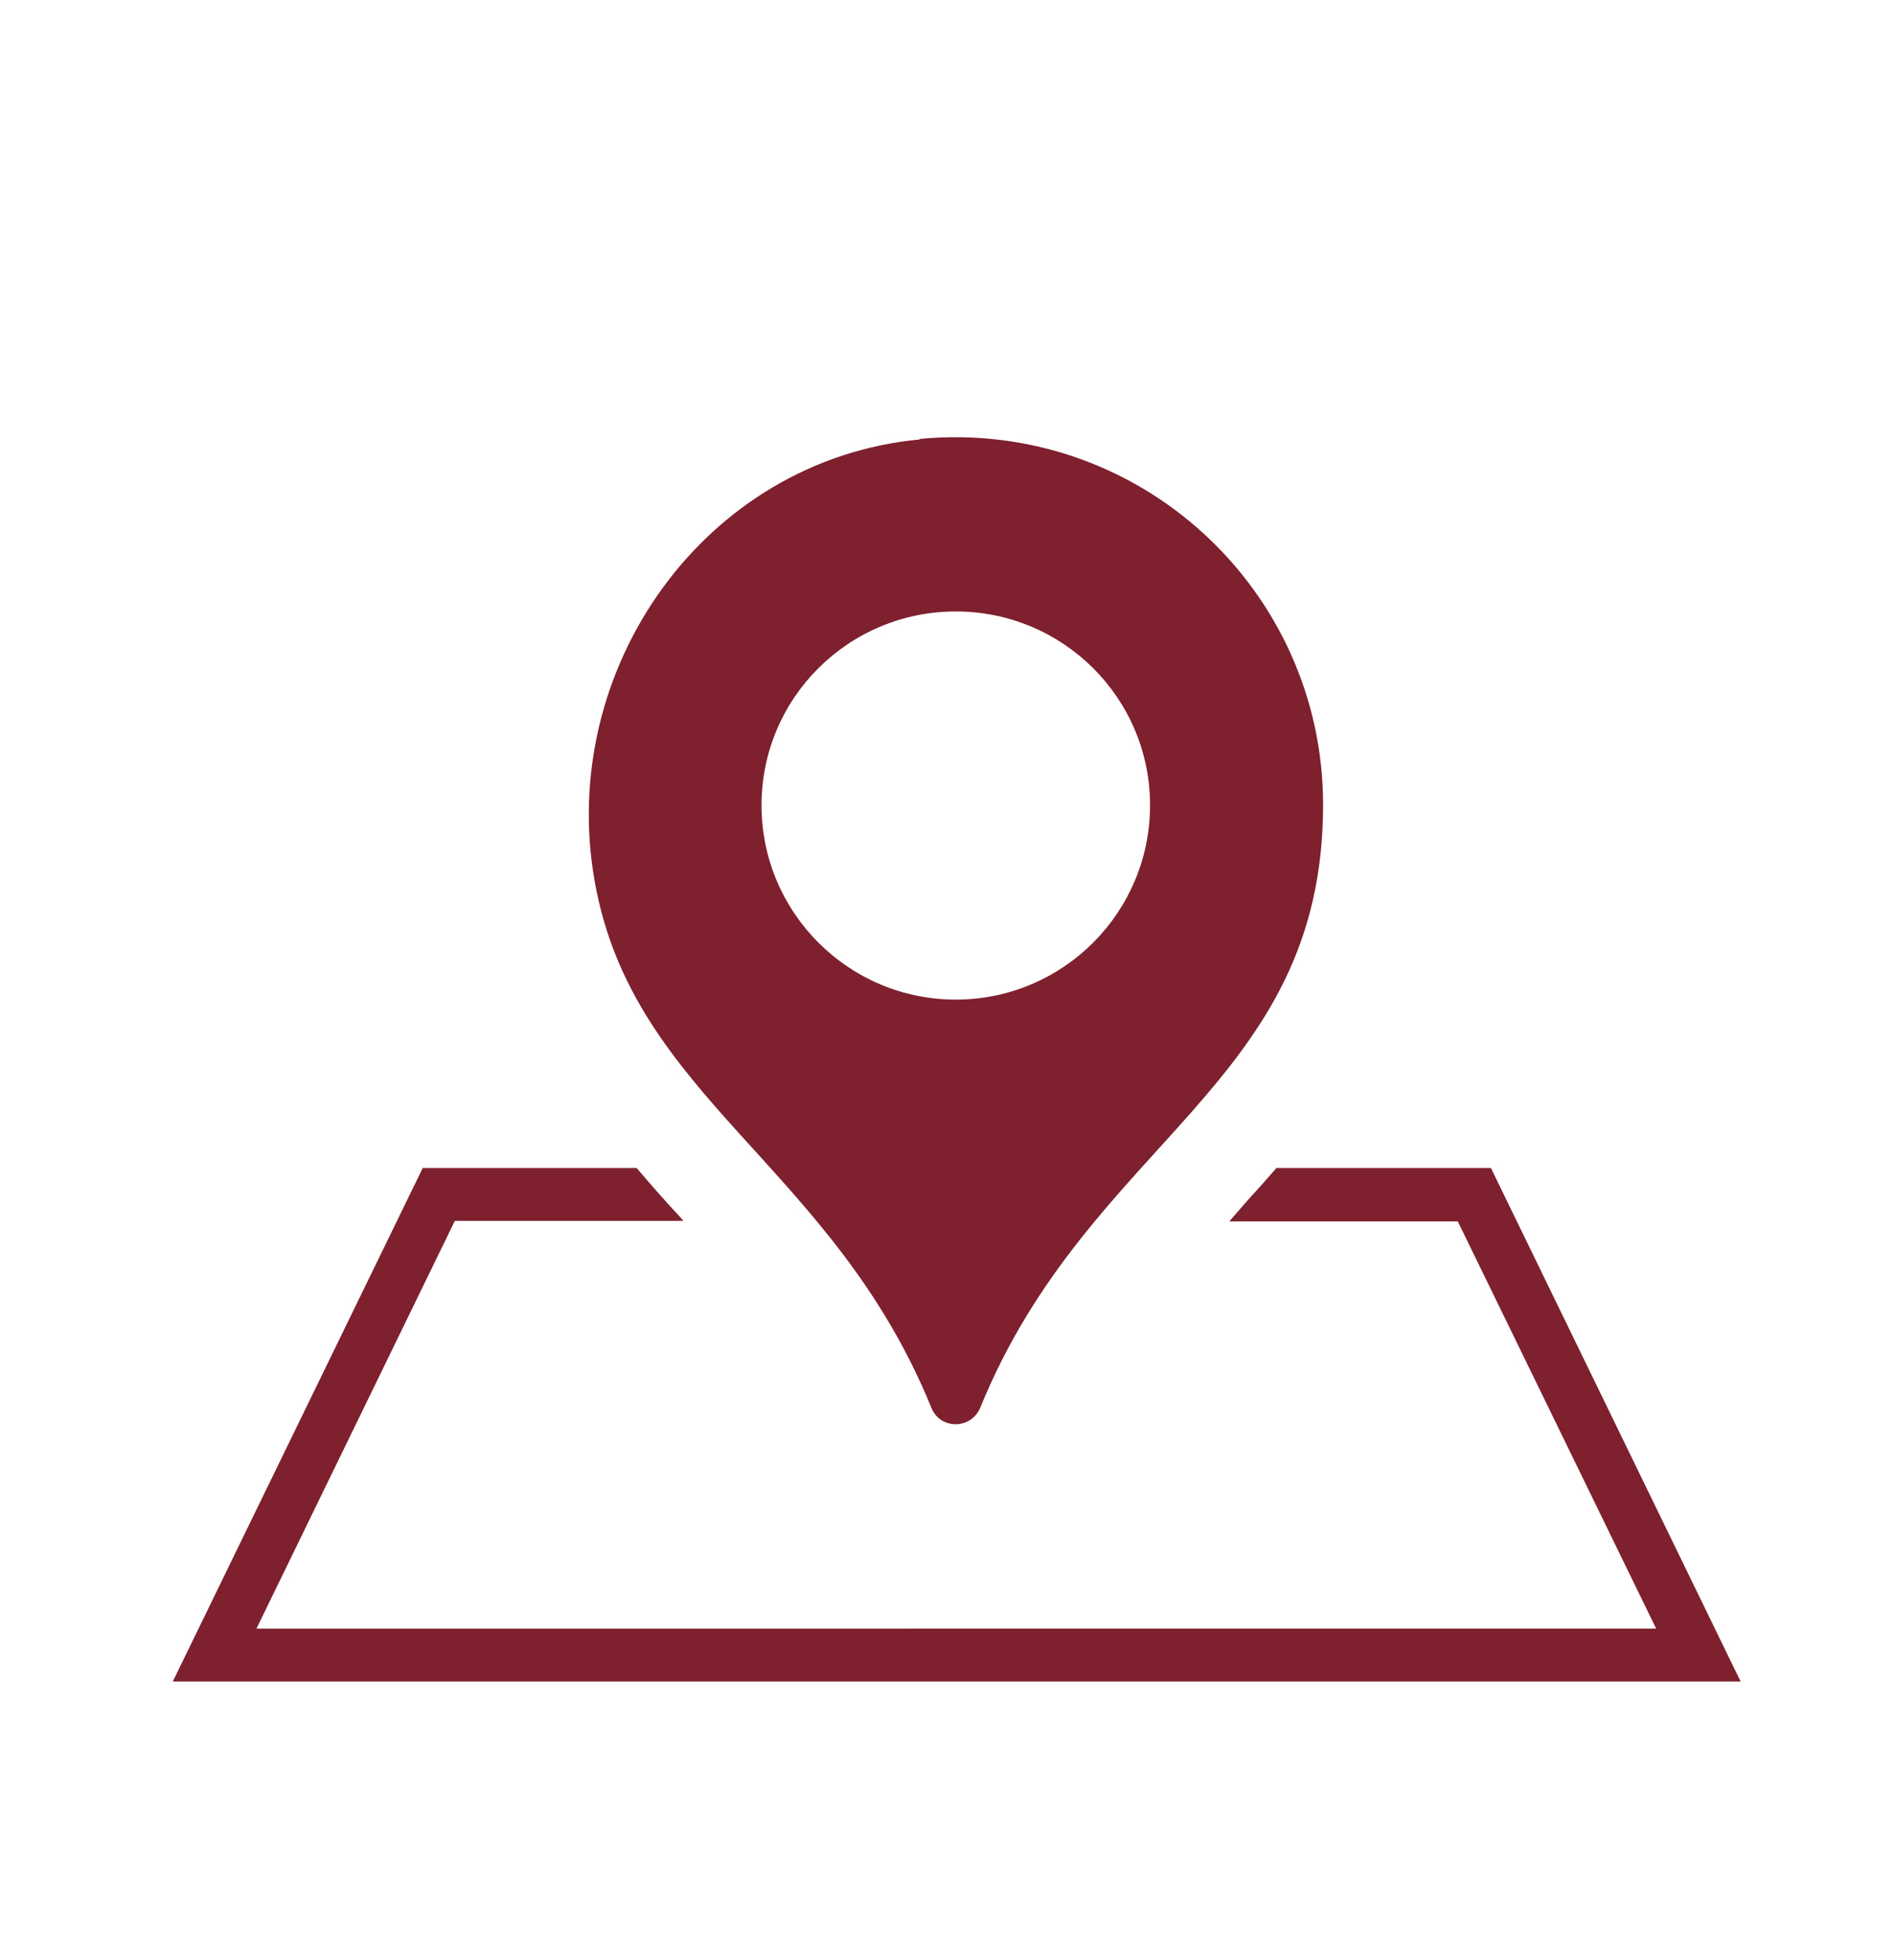
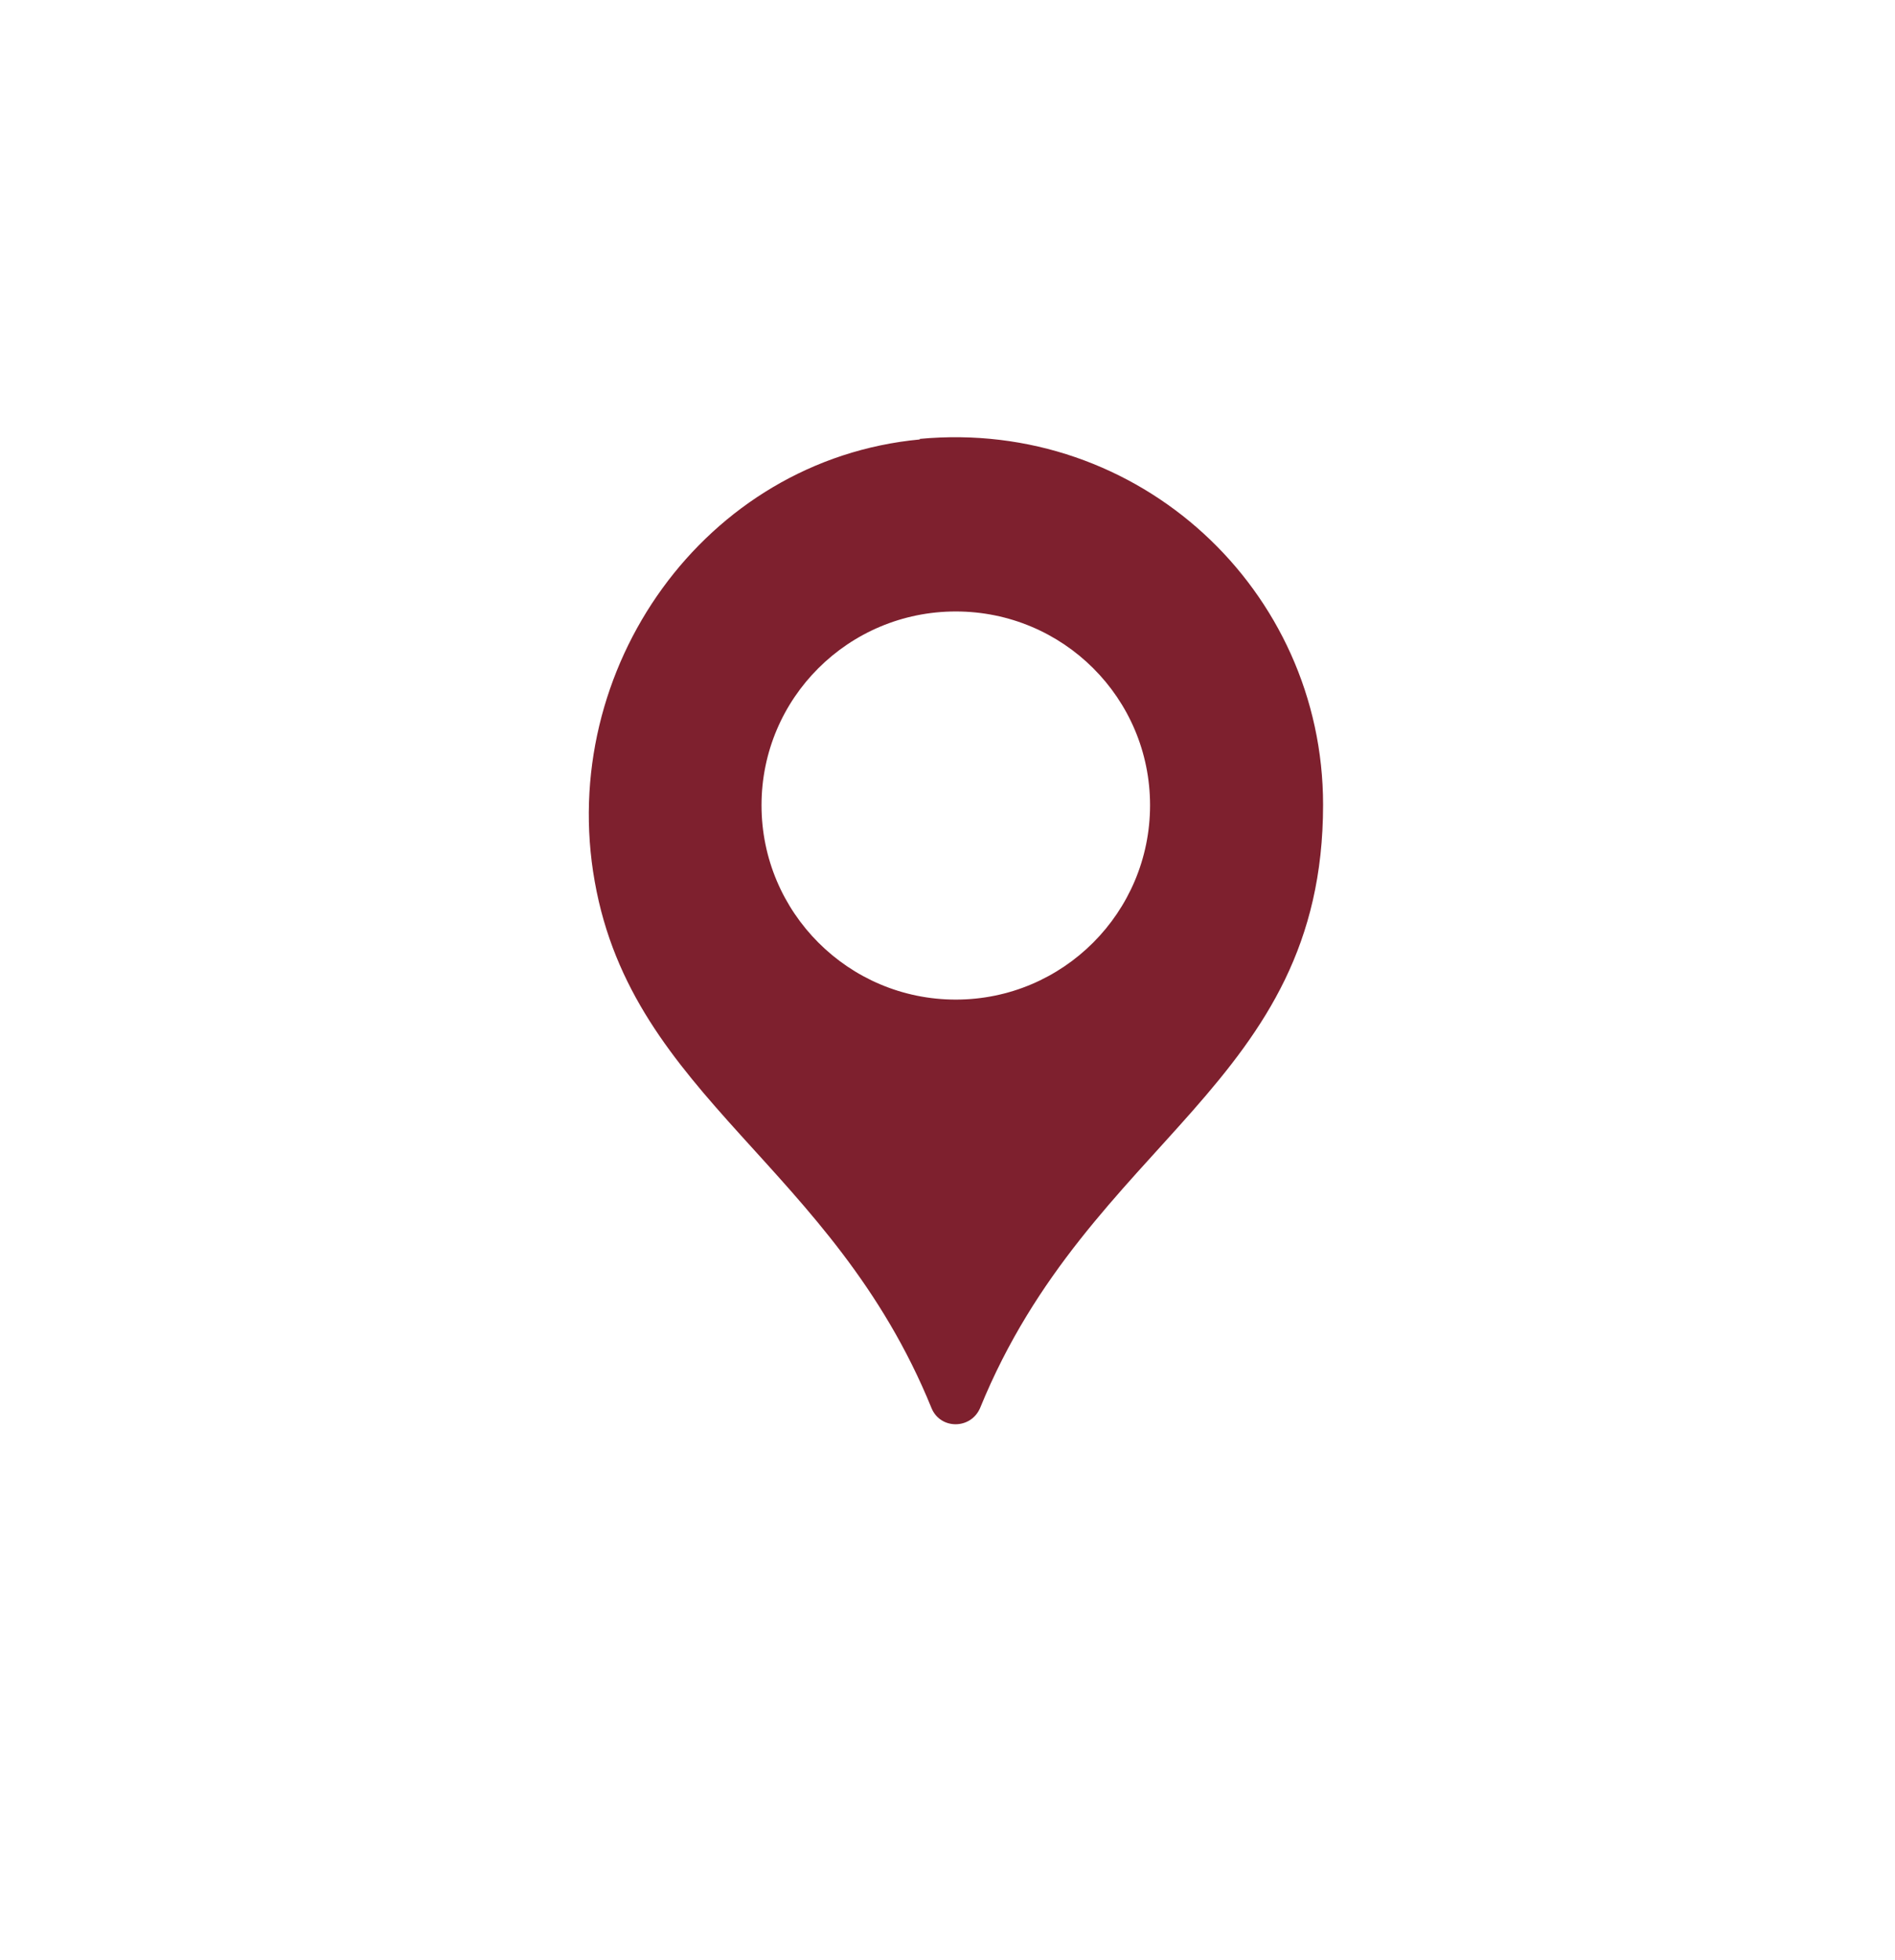
<svg xmlns="http://www.w3.org/2000/svg" id="Layer_2" viewBox="0 0 36.58 37.83">
  <defs>
    <style>.cls-1{fill:none;}.cls-2{fill:#7e202e;}</style>
  </defs>
  <g id="Layer_1-2">
    <path class="cls-2" d="M17.76,8.48c-4.16,.39-7.01,4.43-6.28,8.53,.74,4.18,4.59,5.47,6.5,10.16,.17,.42,.76,.42,.94,0,2.12-5.2,6.62-6.22,6.62-11.64,0-4.14-3.55-7.46-7.79-7.06Zm.69,10.81c-2.07,0-3.75-1.68-3.75-3.75s1.68-3.74,3.75-3.74,3.75,1.67,3.75,3.74-1.68,3.75-3.75,3.75Z" />
-     <path class="cls-2" d="M3.34,32.44l4.82-9.9h4.13c.28,.33,.57,.66,.86,.97,.01,.02,.03,.03,.04,.05h-4.41s-3.83,7.87-3.83,7.87H31.97l-3.83-7.86h-4.41s.33-.38,.33-.38c.2-.22,.39-.43,.58-.65h4.14s4.82,9.91,4.82,9.91H3.34Z" />
-     <rect class="cls-1" width="36.58" height="36.58" />
-     <rect class="cls-1" x=".9" y="3.06" width="34.77" height="34.77" />
  </g>
</svg>